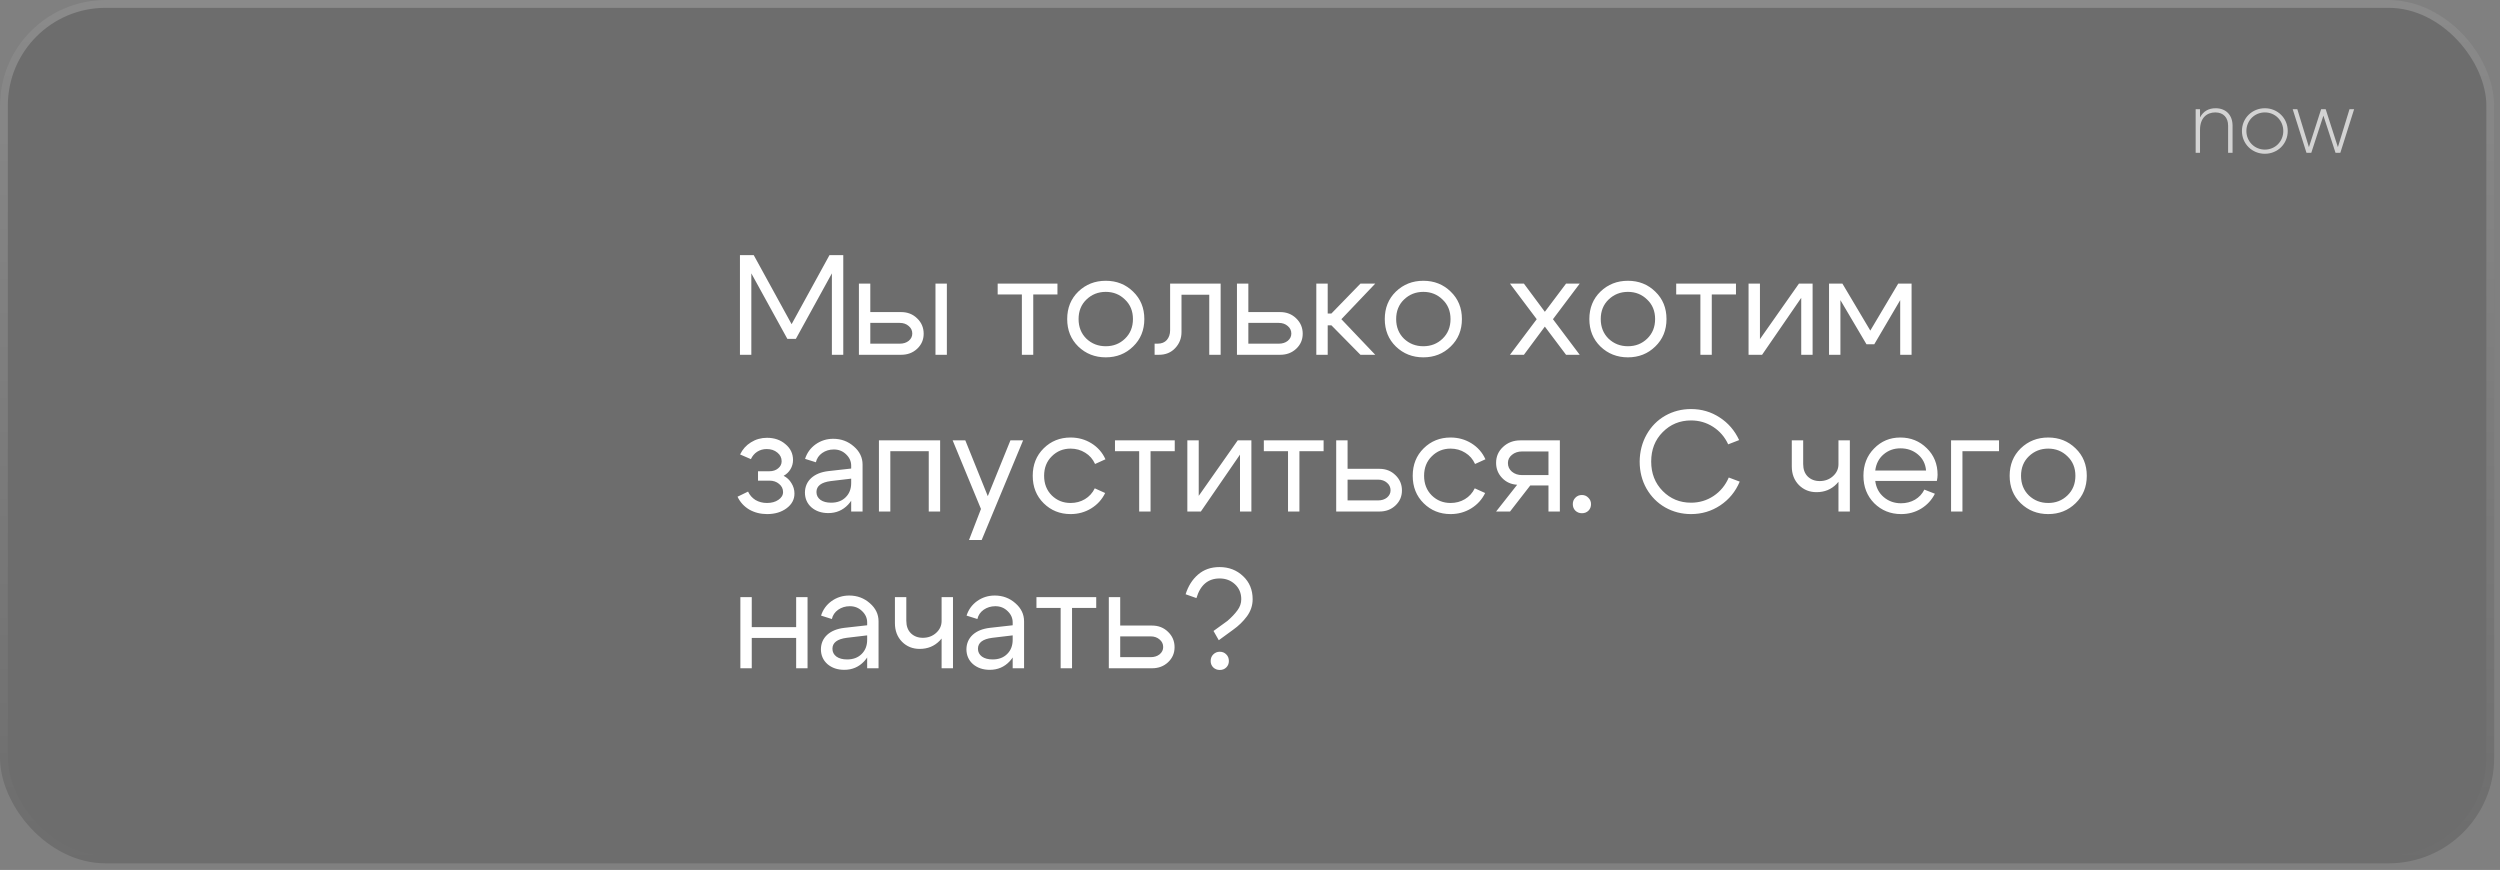
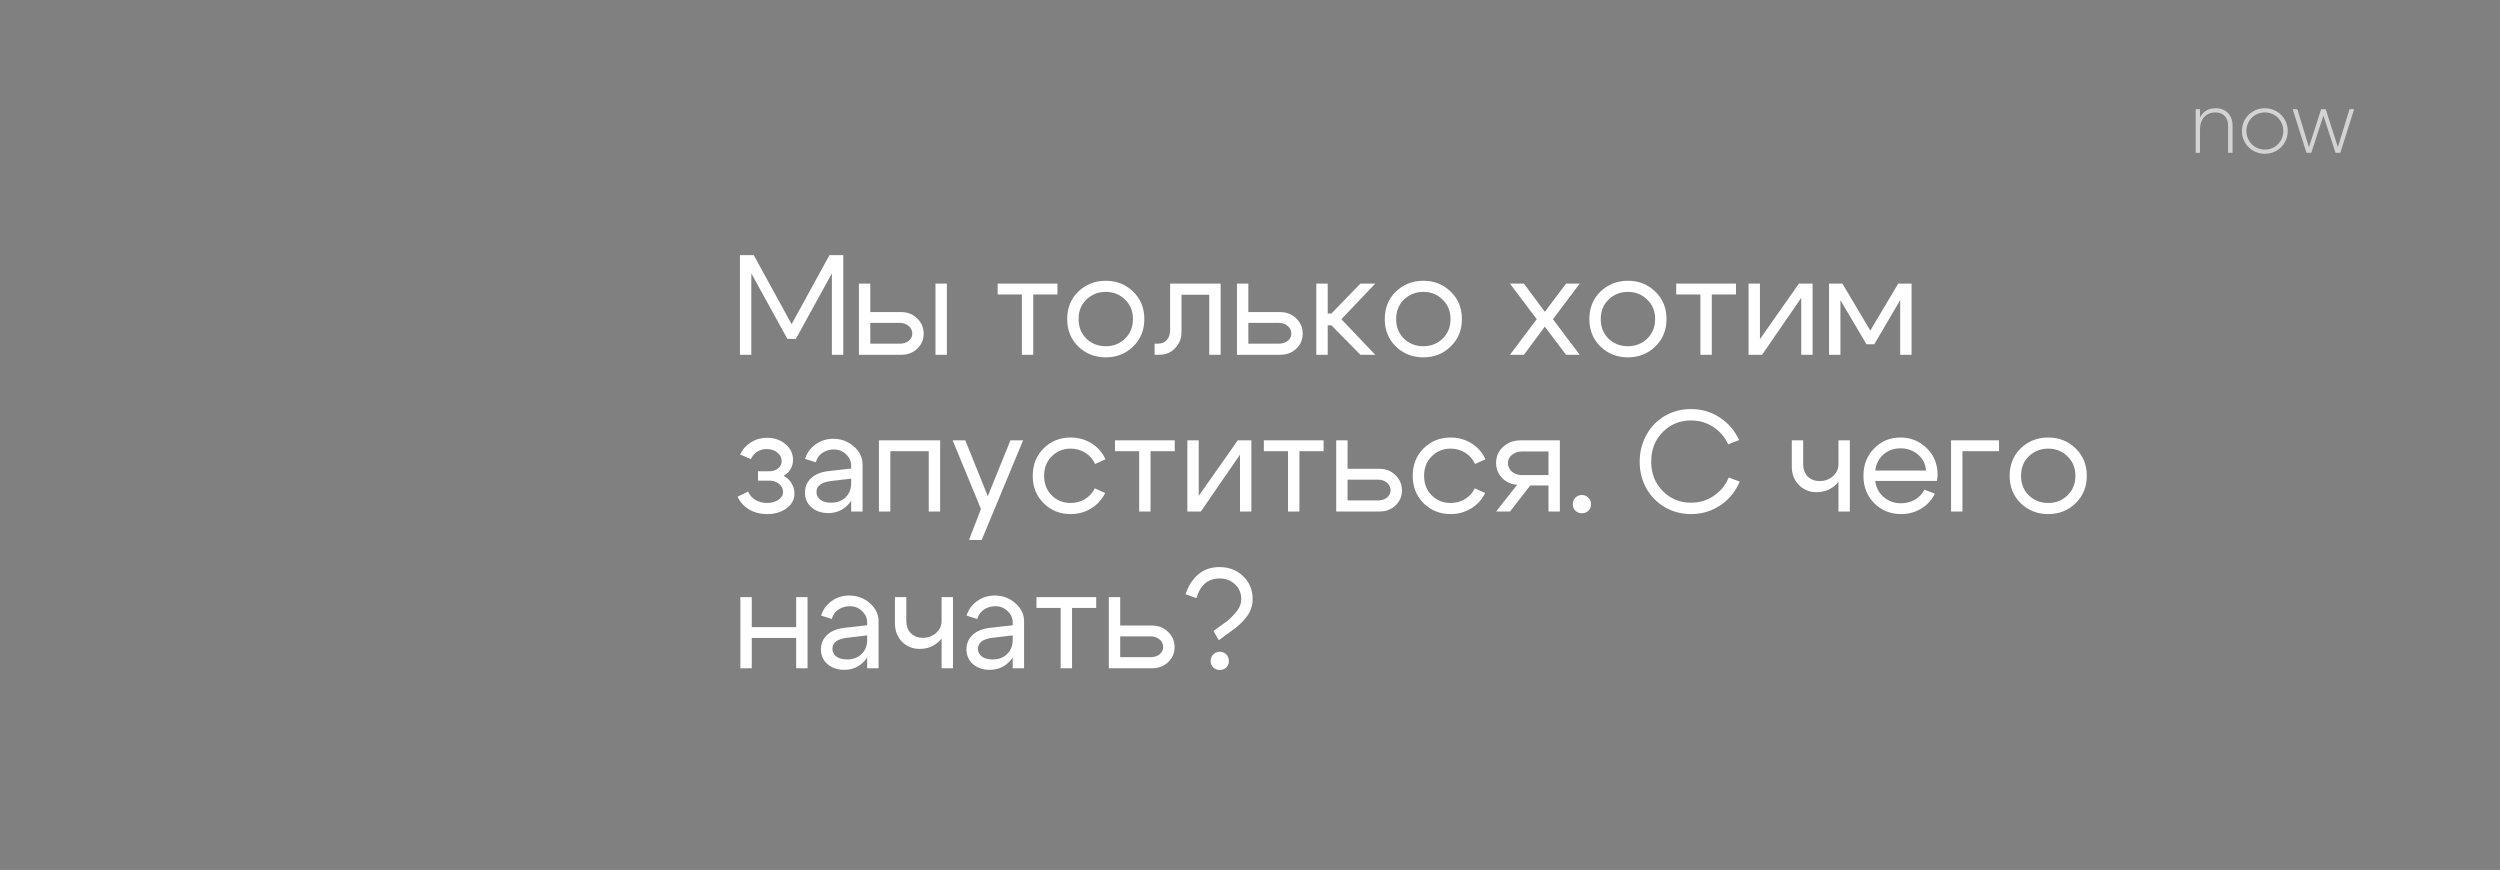
<svg xmlns="http://www.w3.org/2000/svg" width="319" height="111" viewBox="0 0 319 111" fill="none">
  <rect x="0" y="0" width="319" height="111" fill="#808080" stroke="none" />
-   <rect width="318.259" height="110.16" rx="13.476" fill="black" fill-opacity="0.15" />
-   <rect x="0.5" y="0.5" width="317.259" height="109.16" rx="12.976" stroke="url(#paint0_linear_262_234)" stroke-opacity="0.2" />
  <path d="M282.715 13.811C284.04 13.811 284.875 14.69 284.875 16.037V19.5H284.307V16.037C284.307 15.013 283.717 14.345 282.671 14.345C281.58 14.345 280.722 15.058 280.722 16.561V19.5H280.166V13.933H280.722V14.991C281.145 14.167 281.858 13.811 282.715 13.811ZM288.999 19.622C287.374 19.622 286.071 18.364 286.071 16.716C286.071 15.069 287.374 13.811 288.999 13.811C290.613 13.811 291.916 15.069 291.916 16.716C291.916 18.364 290.613 19.622 288.999 19.622ZM288.999 19.088C290.324 19.088 291.348 18.041 291.348 16.716C291.348 15.392 290.324 14.345 288.999 14.345C287.674 14.345 286.639 15.392 286.639 16.716C286.639 18.041 287.674 19.088 288.999 19.088ZM299.796 13.933H300.386L298.627 19.5H298.014L296.467 14.757L294.919 19.5H294.307L292.548 13.933H293.138L294.619 18.776L296.177 13.933H296.756L298.315 18.776L299.796 13.933Z" fill="#D3D3D3" />
  <path d="M94.417 45.27V32.558H96.178L101.009 41.365L105.839 32.558H107.601V45.27H106.148V34.882L101.554 43.236H100.464L95.87 34.882V45.27H94.417ZM119.367 45.27V36.19H120.82V45.27H119.367ZM114.809 41.202H111.05V43.853H114.809C115.269 43.853 115.651 43.732 115.953 43.49C116.256 43.236 116.407 42.927 116.407 42.564C116.407 42.177 116.256 41.856 115.953 41.602C115.651 41.335 115.269 41.202 114.809 41.202ZM114.991 39.822C115.802 39.822 116.48 40.088 117.025 40.621C117.582 41.154 117.86 41.807 117.86 42.582C117.86 43.345 117.582 43.987 117.025 44.507C116.48 45.016 115.802 45.27 114.991 45.27H109.597V36.19H111.05V39.822H114.991ZM134.931 36.19V37.57H131.843V45.27H130.391V37.57H127.303V36.19H134.931ZM138.626 38.224C137.96 38.865 137.627 39.695 137.627 40.712C137.627 41.729 137.96 42.564 138.626 43.218C139.304 43.859 140.127 44.18 141.095 44.18C142.064 44.18 142.881 43.859 143.547 43.218C144.225 42.564 144.564 41.729 144.564 40.712C144.564 39.695 144.225 38.865 143.547 38.224C142.881 37.57 142.064 37.243 141.095 37.243C140.127 37.243 139.304 37.57 138.626 38.224ZM137.59 44.217C136.646 43.297 136.174 42.128 136.174 40.712C136.174 39.295 136.646 38.127 137.59 37.207C138.547 36.287 139.715 35.827 141.095 35.827C142.476 35.827 143.638 36.287 144.582 37.207C145.538 38.127 146.017 39.295 146.017 40.712C146.017 42.128 145.538 43.297 144.582 44.217C143.638 45.137 142.476 45.597 141.095 45.597C139.715 45.597 138.547 45.137 137.59 44.217ZM147.709 43.853C148.217 43.853 148.611 43.696 148.889 43.381C149.167 43.054 149.307 42.643 149.307 42.146V36.19H155.753V45.27H154.301V37.606H150.759V42.383C150.759 43.169 150.493 43.847 149.96 44.416C149.428 44.985 148.738 45.27 147.89 45.27H147.327V43.853H147.709ZM163.175 41.202H159.289V43.853H163.175C163.635 43.853 164.017 43.732 164.319 43.49C164.622 43.236 164.773 42.927 164.773 42.564C164.773 42.177 164.622 41.856 164.319 41.602C164.017 41.335 163.635 41.202 163.175 41.202ZM163.357 39.822C164.168 39.822 164.846 40.088 165.391 40.621C165.948 41.154 166.226 41.807 166.226 42.582C166.226 43.345 165.948 43.987 165.391 44.507C164.846 45.016 164.168 45.27 163.357 45.27H157.836V36.19H159.289V39.822H163.357ZM167.962 45.27V36.19H169.415V40.004H169.887L173.592 36.19H175.481L171.159 40.73L175.481 45.27H173.592L169.887 41.511H169.415V45.27H167.962ZM179.149 38.224C178.483 38.865 178.15 39.695 178.15 40.712C178.15 41.729 178.483 42.564 179.149 43.218C179.827 43.859 180.65 44.18 181.618 44.18C182.587 44.18 183.404 43.859 184.07 43.218C184.748 42.564 185.087 41.729 185.087 40.712C185.087 39.695 184.748 38.865 184.07 38.224C183.404 37.57 182.587 37.243 181.618 37.243C180.65 37.243 179.827 37.57 179.149 38.224ZM178.114 44.217C177.169 43.297 176.697 42.128 176.697 40.712C176.697 39.295 177.169 38.127 178.114 37.207C179.07 36.287 180.238 35.827 181.618 35.827C182.999 35.827 184.161 36.287 185.105 37.207C186.062 38.127 186.54 39.295 186.54 40.712C186.54 42.128 186.062 43.297 185.105 44.217C184.161 45.137 182.999 45.597 181.618 45.597C180.238 45.597 179.07 45.137 178.114 44.217ZM201.571 45.27H199.827L197.122 41.674L194.452 45.27H192.672L196.086 40.73L192.672 36.19H194.452L197.122 39.786L199.827 36.19H201.571L198.157 40.73L201.571 45.27ZM205.254 38.224C204.588 38.865 204.255 39.695 204.255 40.712C204.255 41.729 204.588 42.564 205.254 43.218C205.932 43.859 206.755 44.18 207.723 44.18C208.692 44.18 209.509 43.859 210.175 43.218C210.853 42.564 211.192 41.729 211.192 40.712C211.192 39.695 210.853 38.865 210.175 38.224C209.509 37.57 208.692 37.243 207.723 37.243C206.755 37.243 205.932 37.57 205.254 38.224ZM204.219 44.217C203.274 43.297 202.802 42.128 202.802 40.712C202.802 39.295 203.274 38.127 204.219 37.207C205.175 36.287 206.343 35.827 207.723 35.827C209.104 35.827 210.266 36.287 211.21 37.207C212.167 38.127 212.645 39.295 212.645 40.712C212.645 42.128 212.167 43.297 211.21 44.217C210.266 45.137 209.104 45.597 207.723 45.597C206.343 45.597 205.175 45.137 204.219 44.217ZM221.51 36.19V37.57H218.423V45.27H216.97V37.57H213.883V36.19H221.51ZM231.288 45.27H229.836V38.006L224.842 45.27H223.116V36.19H224.569V43.272L229.545 36.19H231.288V45.27ZM233.385 45.27V36.19H235.092L238.651 42.183L242.21 36.19H243.917V45.27H242.465V38.297L239.159 43.926H238.161L234.837 38.297V45.27H233.385ZM94.435 57.988C94.75 57.334 95.21 56.819 95.815 56.444C96.433 56.057 97.117 55.863 97.867 55.863C98.811 55.863 99.598 56.135 100.228 56.68C100.87 57.213 101.19 57.885 101.19 58.696C101.19 59.12 101.081 59.513 100.864 59.876C100.658 60.227 100.367 60.506 99.992 60.712C100.416 60.93 100.749 61.244 100.991 61.656C101.245 62.056 101.372 62.498 101.372 62.982C101.372 63.732 101.039 64.356 100.373 64.852C99.707 65.349 98.878 65.597 97.885 65.597C97.038 65.597 96.275 65.403 95.597 65.016C94.931 64.616 94.435 64.071 94.108 63.381L95.452 62.727C95.658 63.175 95.972 63.533 96.396 63.799C96.832 64.053 97.322 64.18 97.867 64.18C98.448 64.18 98.933 64.047 99.32 63.781C99.719 63.514 99.919 63.181 99.919 62.782C99.919 62.37 99.75 62.025 99.411 61.747C99.084 61.468 98.672 61.329 98.176 61.329H96.723V60.131H98.176C98.624 60.131 98.993 60.01 99.284 59.767C99.586 59.525 99.738 59.223 99.738 58.859C99.738 58.411 99.556 58.042 99.193 57.752C98.83 57.449 98.376 57.298 97.831 57.298C97.383 57.298 96.977 57.413 96.614 57.643C96.263 57.873 95.997 58.188 95.815 58.587L94.435 57.988ZM108.611 61.075L106.014 61.384C104.791 61.541 104.18 62.007 104.18 62.782C104.18 63.194 104.349 63.526 104.688 63.781C105.027 64.023 105.481 64.144 106.05 64.144C106.825 64.144 107.443 63.914 107.903 63.454C108.375 62.994 108.611 62.389 108.611 61.638H109.246C109.246 62.74 108.907 63.654 108.229 64.38C107.551 65.106 106.704 65.47 105.687 65.47C104.827 65.47 104.113 65.228 103.544 64.743C102.987 64.247 102.709 63.611 102.709 62.837C102.721 62.098 102.987 61.487 103.508 61.002C104.041 60.518 104.773 60.221 105.705 60.112L108.611 59.786V59.422C108.611 58.865 108.393 58.381 107.957 57.97C107.533 57.558 107.013 57.352 106.395 57.352C105.838 57.352 105.342 57.504 104.906 57.806C104.482 58.109 104.216 58.502 104.107 58.986L102.727 58.551C102.969 57.788 103.417 57.17 104.071 56.698C104.737 56.226 105.487 55.99 106.323 55.99C107.34 55.99 108.217 56.317 108.956 56.971C109.694 57.612 110.064 58.381 110.064 59.277V65.27H108.611V61.075ZM119.961 56.19V65.27H118.508V57.57H113.605V65.27H112.152V56.19H119.961ZM128.931 56.19H130.547L125.263 68.902H123.646L125.172 64.943L121.558 56.19H123.174L126.043 63.309L128.931 56.19ZM134.209 58.224C133.556 58.865 133.229 59.695 133.229 60.712C133.229 61.729 133.556 62.564 134.209 63.218C134.863 63.859 135.662 64.18 136.606 64.18C137.284 64.18 137.896 64.017 138.441 63.69C138.985 63.363 139.403 62.903 139.694 62.31L141.019 62.909C140.62 63.732 140.027 64.386 139.24 64.87C138.453 65.355 137.575 65.597 136.606 65.597C135.25 65.597 134.106 65.137 133.174 64.217C132.242 63.297 131.776 62.128 131.776 60.712C131.776 59.295 132.242 58.127 133.174 57.207C134.106 56.287 135.25 55.827 136.606 55.827C137.587 55.827 138.477 56.075 139.276 56.571C140.075 57.068 140.668 57.746 141.056 58.605L139.73 59.205C139.451 58.587 139.034 58.109 138.477 57.77C137.92 57.419 137.297 57.243 136.606 57.243C135.662 57.243 134.863 57.57 134.209 58.224ZM149.898 56.19V57.57H146.811V65.27H145.358V57.57H142.271V56.19H149.898ZM159.677 65.27H158.224V58.006L153.23 65.27H151.505V56.19H152.958V63.272L157.934 56.19H159.677V65.27ZM168.892 56.19V57.57H165.805V65.27H164.352V57.57H161.265V56.19H168.892ZM175.838 61.202H171.951V63.853H175.838C176.298 63.853 176.679 63.732 176.982 63.49C177.284 63.236 177.436 62.927 177.436 62.564C177.436 62.177 177.284 61.856 176.982 61.602C176.679 61.335 176.298 61.202 175.838 61.202ZM176.019 59.822C176.83 59.822 177.508 60.088 178.053 60.621C178.61 61.154 178.888 61.807 178.888 62.582C178.888 63.345 178.61 63.987 178.053 64.507C177.508 65.016 176.83 65.27 176.019 65.27H170.499V56.19H171.951V59.822H176.019ZM182.695 58.224C182.041 58.865 181.714 59.695 181.714 60.712C181.714 61.729 182.041 62.564 182.695 63.218C183.349 63.859 184.148 64.18 185.092 64.18C185.77 64.18 186.382 64.017 186.926 63.69C187.471 63.363 187.889 62.903 188.179 62.31L189.505 62.909C189.106 63.732 188.512 64.386 187.725 64.87C186.938 65.355 186.061 65.597 185.092 65.597C183.736 65.597 182.592 65.137 181.66 64.217C180.728 63.297 180.262 62.128 180.262 60.712C180.262 59.295 180.728 58.127 181.66 57.207C182.592 56.287 183.736 55.827 185.092 55.827C186.073 55.827 186.963 56.075 187.762 56.571C188.561 57.068 189.154 57.746 189.541 58.605L188.216 59.205C187.937 58.587 187.52 58.109 186.963 57.77C186.406 57.419 185.782 57.243 185.092 57.243C184.148 57.243 183.349 57.57 182.695 58.224ZM194.207 60.621H197.585V57.606H194.207C193.699 57.606 193.269 57.752 192.918 58.042C192.579 58.321 192.41 58.666 192.41 59.077C192.41 59.525 192.579 59.895 192.918 60.185C193.269 60.476 193.699 60.621 194.207 60.621ZM195.261 61.947L192.682 65.27H190.902L193.59 61.856C192.815 61.807 192.173 61.517 191.665 60.984C191.157 60.451 190.902 59.81 190.902 59.059C190.902 58.248 191.199 57.57 191.792 57.025C192.385 56.468 193.124 56.19 194.008 56.19H199.038V65.27H197.585V61.947H195.261ZM200.69 64.326C200.69 63.999 200.799 63.726 201.017 63.508C201.235 63.278 201.513 63.163 201.852 63.163C202.179 63.163 202.451 63.278 202.669 63.508C202.899 63.726 203.014 63.999 203.014 64.326C203.014 64.665 202.905 64.943 202.688 65.161C202.47 65.379 202.191 65.488 201.852 65.488C201.525 65.488 201.247 65.379 201.017 65.161C200.799 64.943 200.69 64.665 200.69 64.326ZM210.093 62.346C209.512 61.317 209.221 60.167 209.221 58.896C209.234 57.624 209.53 56.474 210.111 55.445C210.692 54.416 211.479 53.617 212.472 53.048C213.477 52.479 214.579 52.195 215.777 52.195C217.121 52.195 218.338 52.552 219.427 53.266C220.517 53.968 221.346 54.931 221.915 56.154L220.517 56.698C220.081 55.754 219.439 55.01 218.592 54.465C217.745 53.92 216.806 53.648 215.777 53.648C214.349 53.648 213.144 54.144 212.163 55.137C211.183 56.117 210.692 57.37 210.692 58.896C210.692 60.409 211.183 61.662 212.163 62.655C213.144 63.648 214.349 64.144 215.777 64.144C216.83 64.144 217.787 63.859 218.646 63.291C219.518 62.709 220.166 61.922 220.59 60.93L221.988 61.456C221.455 62.727 220.626 63.738 219.5 64.489C218.386 65.228 217.145 65.597 215.777 65.597C214.579 65.597 213.477 65.312 212.472 64.743C211.479 64.174 210.686 63.375 210.093 62.346ZM236.041 56.19V65.27H234.588V56.19H236.041ZM230.085 56.19V59.205C230.085 59.882 230.278 60.415 230.666 60.803C231.065 61.19 231.574 61.384 232.191 61.384C232.857 61.384 233.42 61.178 233.88 60.766C234.352 60.343 234.588 59.834 234.588 59.241H235.351C235.351 60.221 235.012 61.063 234.334 61.765C233.656 62.455 232.809 62.8 231.792 62.8C230.896 62.8 230.145 62.498 229.54 61.892C228.934 61.275 228.632 60.482 228.632 59.513V56.19H230.085ZM245.765 60.04C245.692 59.192 245.347 58.508 244.729 57.988C244.112 57.467 243.367 57.207 242.496 57.207C241.66 57.207 240.94 57.467 240.335 57.988C239.742 58.496 239.39 59.18 239.281 60.04H245.765ZM239.281 61.365C239.39 62.225 239.754 62.915 240.371 63.436C240.989 63.956 241.721 64.217 242.568 64.217C243.222 64.217 243.815 64.065 244.348 63.763C244.881 63.448 245.28 63.018 245.547 62.473L246.891 63C246.491 63.799 245.904 64.434 245.129 64.907C244.366 65.367 243.519 65.597 242.587 65.597C241.231 65.597 240.087 65.137 239.154 64.217C238.234 63.284 237.774 62.116 237.774 60.712C237.774 59.307 238.228 58.145 239.136 57.225C240.044 56.293 241.158 55.827 242.478 55.827C243.809 55.827 244.935 56.281 245.855 57.189C246.776 58.085 247.236 59.217 247.236 60.585C247.236 60.803 247.205 61.063 247.145 61.365H239.281ZM248.955 65.27V56.19H255.075V57.57H250.408V65.27H248.955ZM258.882 58.224C258.217 58.865 257.884 59.695 257.884 60.712C257.884 61.729 258.217 62.564 258.882 63.218C259.56 63.859 260.384 64.18 261.352 64.18C262.321 64.18 263.138 63.859 263.804 63.218C264.482 62.564 264.821 61.729 264.821 60.712C264.821 59.695 264.482 58.865 263.804 58.224C263.138 57.57 262.321 57.243 261.352 57.243C260.384 57.243 259.56 57.57 258.882 58.224ZM257.847 64.217C256.903 63.297 256.431 62.128 256.431 60.712C256.431 59.295 256.903 58.127 257.847 57.207C258.804 56.287 259.972 55.827 261.352 55.827C262.732 55.827 263.895 56.287 264.839 57.207C265.795 58.127 266.274 59.295 266.274 60.712C266.274 62.128 265.795 63.297 264.839 64.217C263.895 65.137 262.732 65.597 261.352 65.597C259.972 65.597 258.804 65.137 257.847 64.217ZM94.471 85.27V76.19H95.924V80.022H101.59V76.19H103.043V85.27H101.59V81.402H95.924V85.27H94.471ZM110.65 81.075L108.053 81.384C106.831 81.541 106.219 82.007 106.219 82.782C106.219 83.194 106.389 83.526 106.728 83.781C107.067 84.023 107.521 84.144 108.09 84.144C108.865 84.144 109.482 83.914 109.942 83.454C110.414 82.994 110.65 82.388 110.65 81.638H111.286C111.286 82.74 110.947 83.654 110.269 84.38C109.591 85.106 108.743 85.47 107.726 85.47C106.867 85.47 106.153 85.228 105.584 84.743C105.027 84.247 104.748 83.611 104.748 82.837C104.76 82.098 105.027 81.487 105.547 81.002C106.08 80.518 106.812 80.221 107.745 80.112L110.65 79.786V79.422C110.65 78.865 110.432 78.381 109.996 77.97C109.573 77.558 109.052 77.352 108.435 77.352C107.878 77.352 107.381 77.504 106.946 77.806C106.522 78.109 106.256 78.502 106.147 78.987L104.766 78.551C105.009 77.788 105.456 77.171 106.11 76.698C106.776 76.226 107.527 75.99 108.362 75.99C109.379 75.99 110.257 76.317 110.995 76.971C111.734 77.612 112.103 78.381 112.103 79.277V85.27H110.65V81.075ZM121.601 76.19V85.27H120.148V76.19H121.601ZM115.645 76.19V79.204C115.645 79.882 115.838 80.415 116.226 80.802C116.625 81.19 117.134 81.384 117.751 81.384C118.417 81.384 118.98 81.178 119.44 80.766C119.912 80.343 120.148 79.834 120.148 79.241H120.911C120.911 80.221 120.572 81.063 119.894 81.765C119.216 82.455 118.369 82.8 117.352 82.8C116.456 82.8 115.705 82.498 115.1 81.892C114.495 81.275 114.192 80.482 114.192 79.513V76.19H115.645ZM129.218 81.075L126.621 81.384C125.398 81.541 124.787 82.007 124.787 82.782C124.787 83.194 124.957 83.526 125.296 83.781C125.635 84.023 126.089 84.144 126.658 84.144C127.432 84.144 128.05 83.914 128.51 83.454C128.982 82.994 129.218 82.388 129.218 81.638H129.854C129.854 82.74 129.515 83.654 128.837 84.38C128.159 85.106 127.311 85.47 126.294 85.47C125.435 85.47 124.721 85.228 124.151 84.743C123.595 84.247 123.316 83.611 123.316 82.837C123.328 82.098 123.595 81.487 124.115 81.002C124.648 80.518 125.38 80.221 126.313 80.112L129.218 79.786V79.422C129.218 78.865 129 78.381 128.564 77.97C128.141 77.558 127.62 77.352 127.003 77.352C126.446 77.352 125.949 77.504 125.513 77.806C125.09 78.109 124.823 78.502 124.714 78.987L123.334 78.551C123.576 77.788 124.024 77.171 124.678 76.698C125.344 76.226 126.095 75.99 126.93 75.99C127.947 75.99 128.825 76.317 129.563 76.971C130.302 77.612 130.671 78.381 130.671 79.277V85.27H129.218V81.075ZM139.878 76.19V77.57H136.791V85.27H135.338V77.57H132.251V76.19H139.878ZM146.824 81.202H142.938V83.853H146.824C147.284 83.853 147.666 83.732 147.968 83.49C148.271 83.236 148.422 82.927 148.422 82.564C148.422 82.177 148.271 81.856 147.968 81.602C147.666 81.335 147.284 81.202 146.824 81.202ZM147.006 79.822C147.817 79.822 148.495 80.088 149.04 80.621C149.597 81.154 149.875 81.807 149.875 82.582C149.875 83.345 149.597 83.987 149.04 84.507C148.495 85.016 147.817 85.27 147.006 85.27H141.485V76.19H142.938V79.822H147.006ZM154.481 84.344C154.481 84.671 154.59 84.943 154.808 85.161C155.038 85.379 155.316 85.488 155.643 85.488C155.982 85.488 156.26 85.379 156.478 85.161C156.696 84.943 156.805 84.671 156.805 84.344C156.805 84.005 156.696 83.726 156.478 83.508C156.26 83.278 155.982 83.163 155.643 83.163C155.316 83.163 155.038 83.278 154.808 83.508C154.59 83.726 154.481 84.005 154.481 84.344ZM159.838 76.462C159.838 77.249 159.596 77.976 159.111 78.641C158.627 79.295 158.034 79.87 157.332 80.367L155.516 81.692L154.844 80.512L156.624 79.223C157.156 78.763 157.58 78.315 157.895 77.879C158.222 77.443 158.385 76.971 158.385 76.462C158.385 75.688 158.119 75.052 157.586 74.555C157.053 74.059 156.4 73.811 155.625 73.811C154.148 73.811 153.161 74.646 152.665 76.317L151.285 75.827C151.611 74.785 152.138 73.95 152.864 73.321C153.603 72.679 154.517 72.358 155.607 72.358C156.805 72.358 157.81 72.746 158.621 73.52C159.432 74.283 159.838 75.264 159.838 76.462Z" fill="white" />
  <defs>
    <linearGradient id="paint0_linear_262_234" x1="159.13" y1="0" x2="159.13" y2="110.16" gradientUnits="userSpaceOnUse">
      <stop stop-color="white" />
      <stop offset="1" stop-color="white" stop-opacity="0" />
    </linearGradient>
  </defs>
</svg>